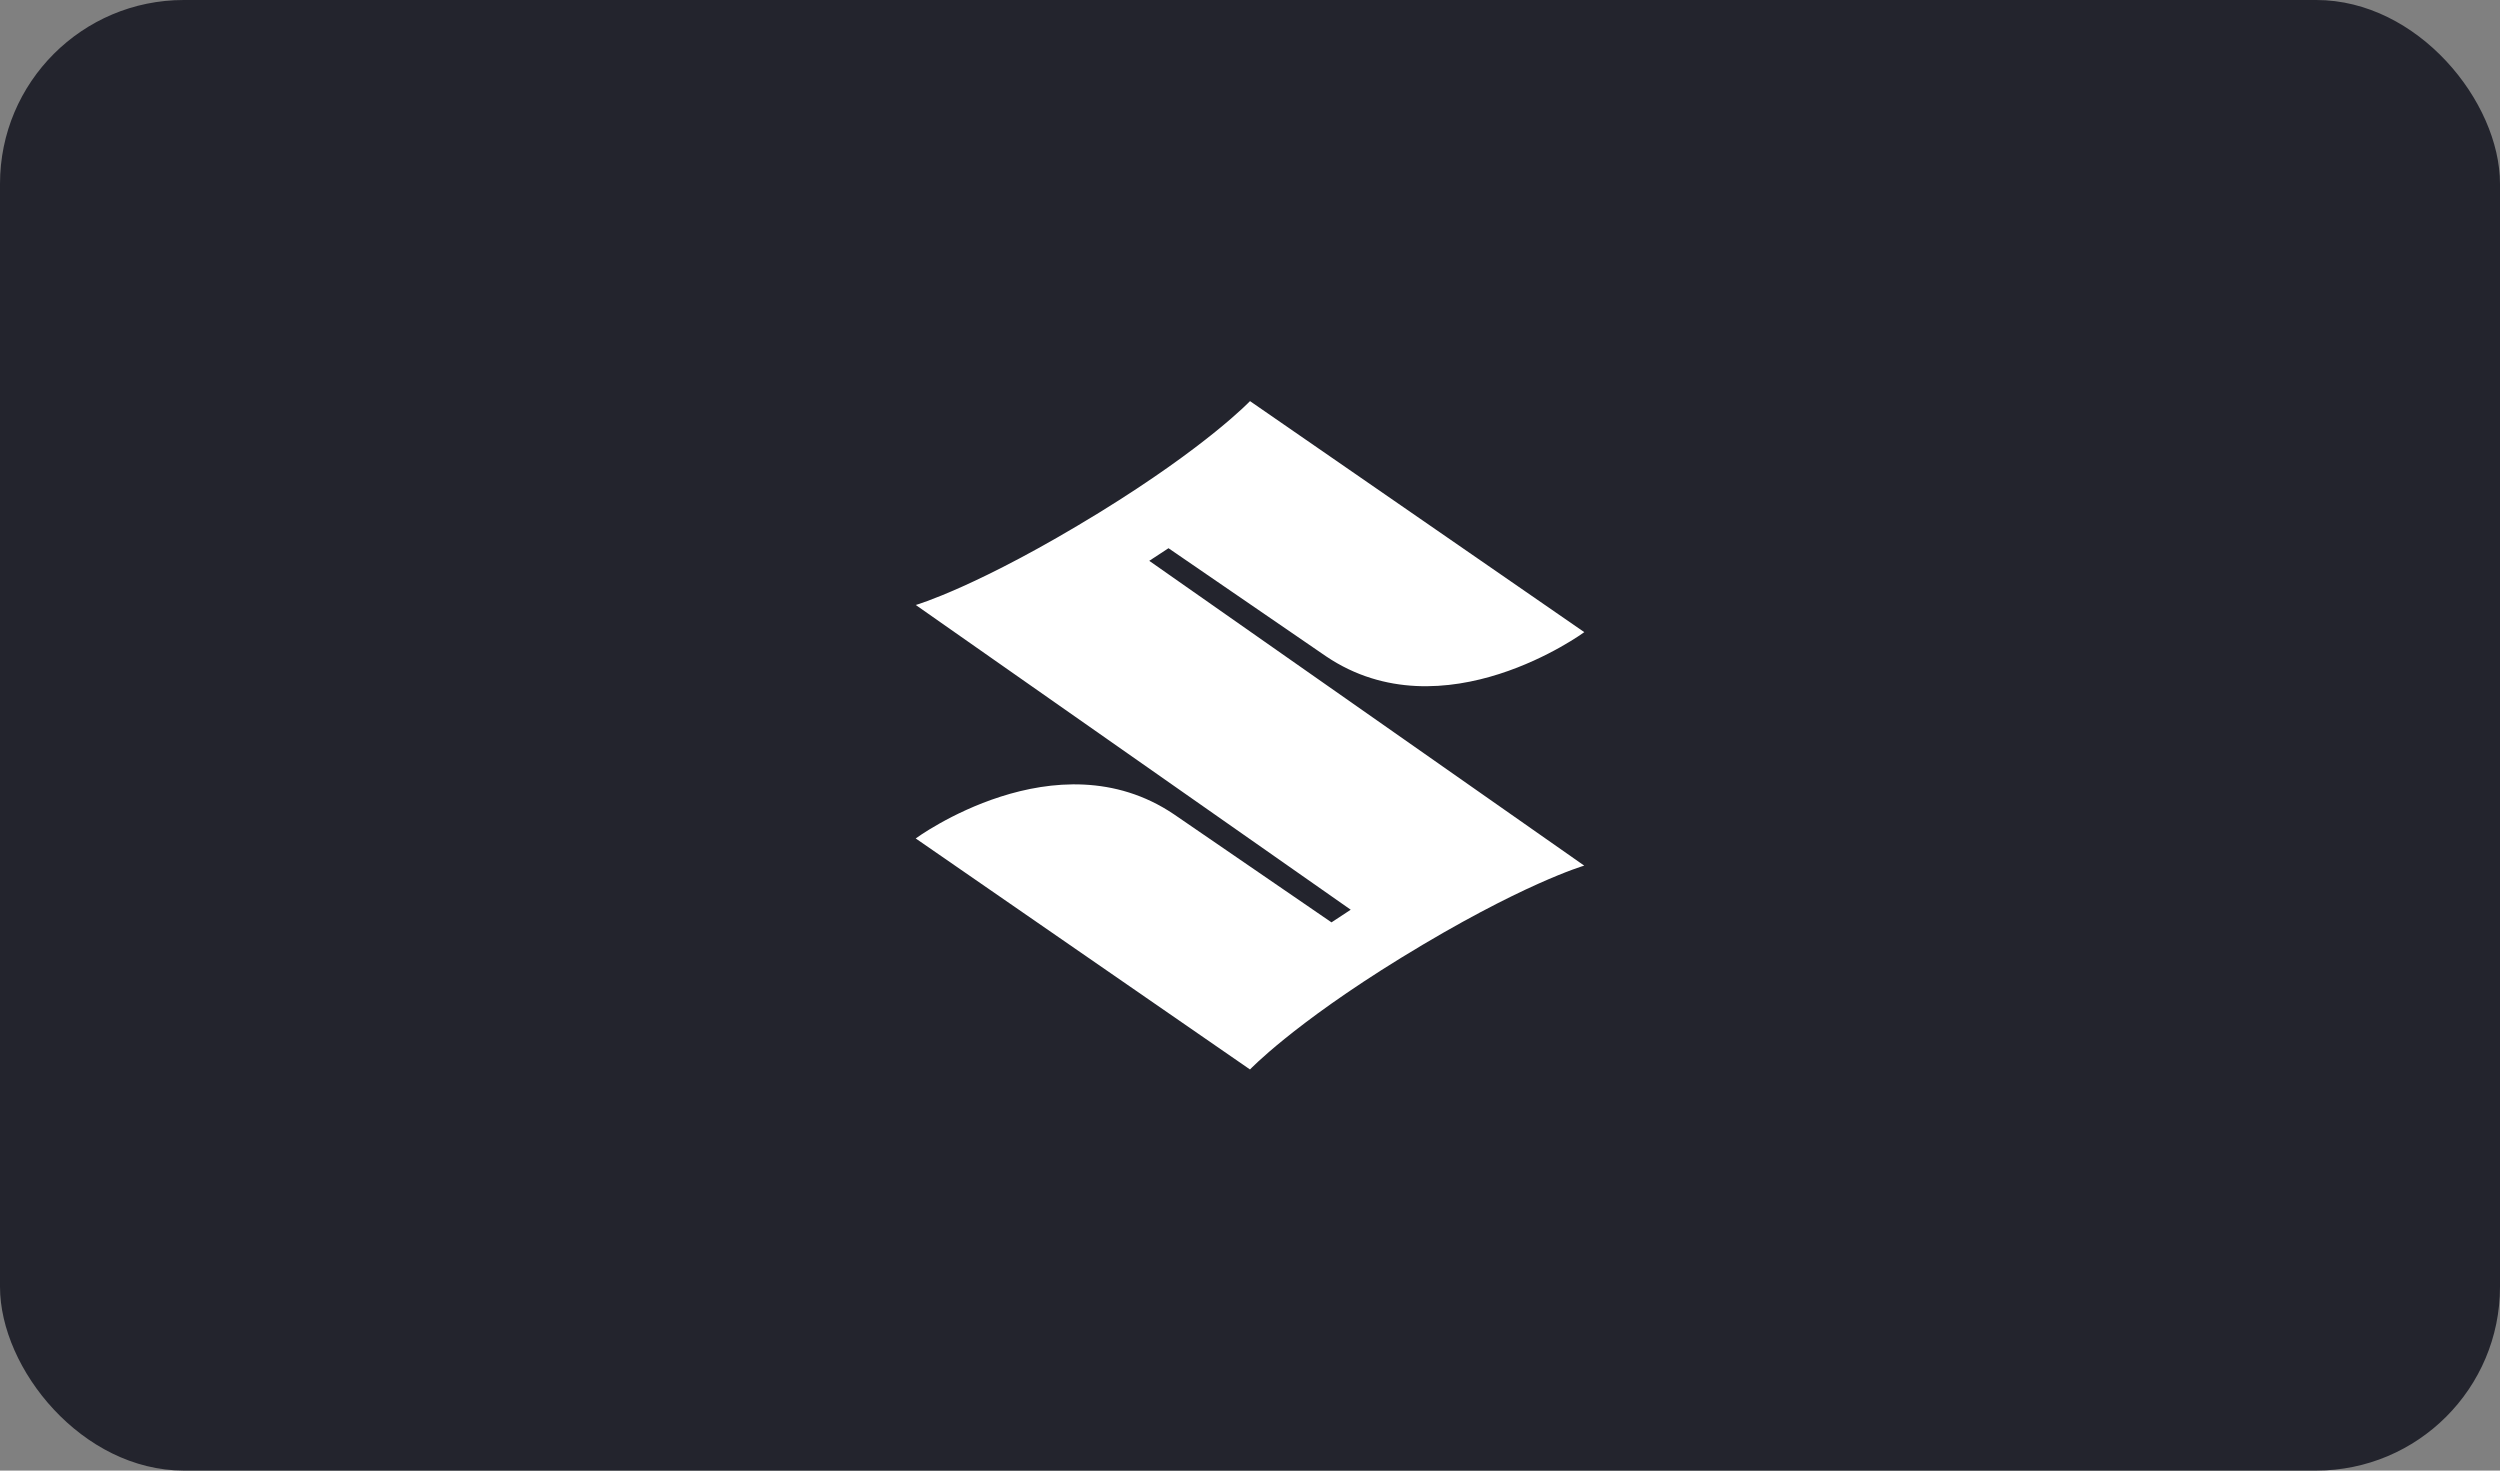
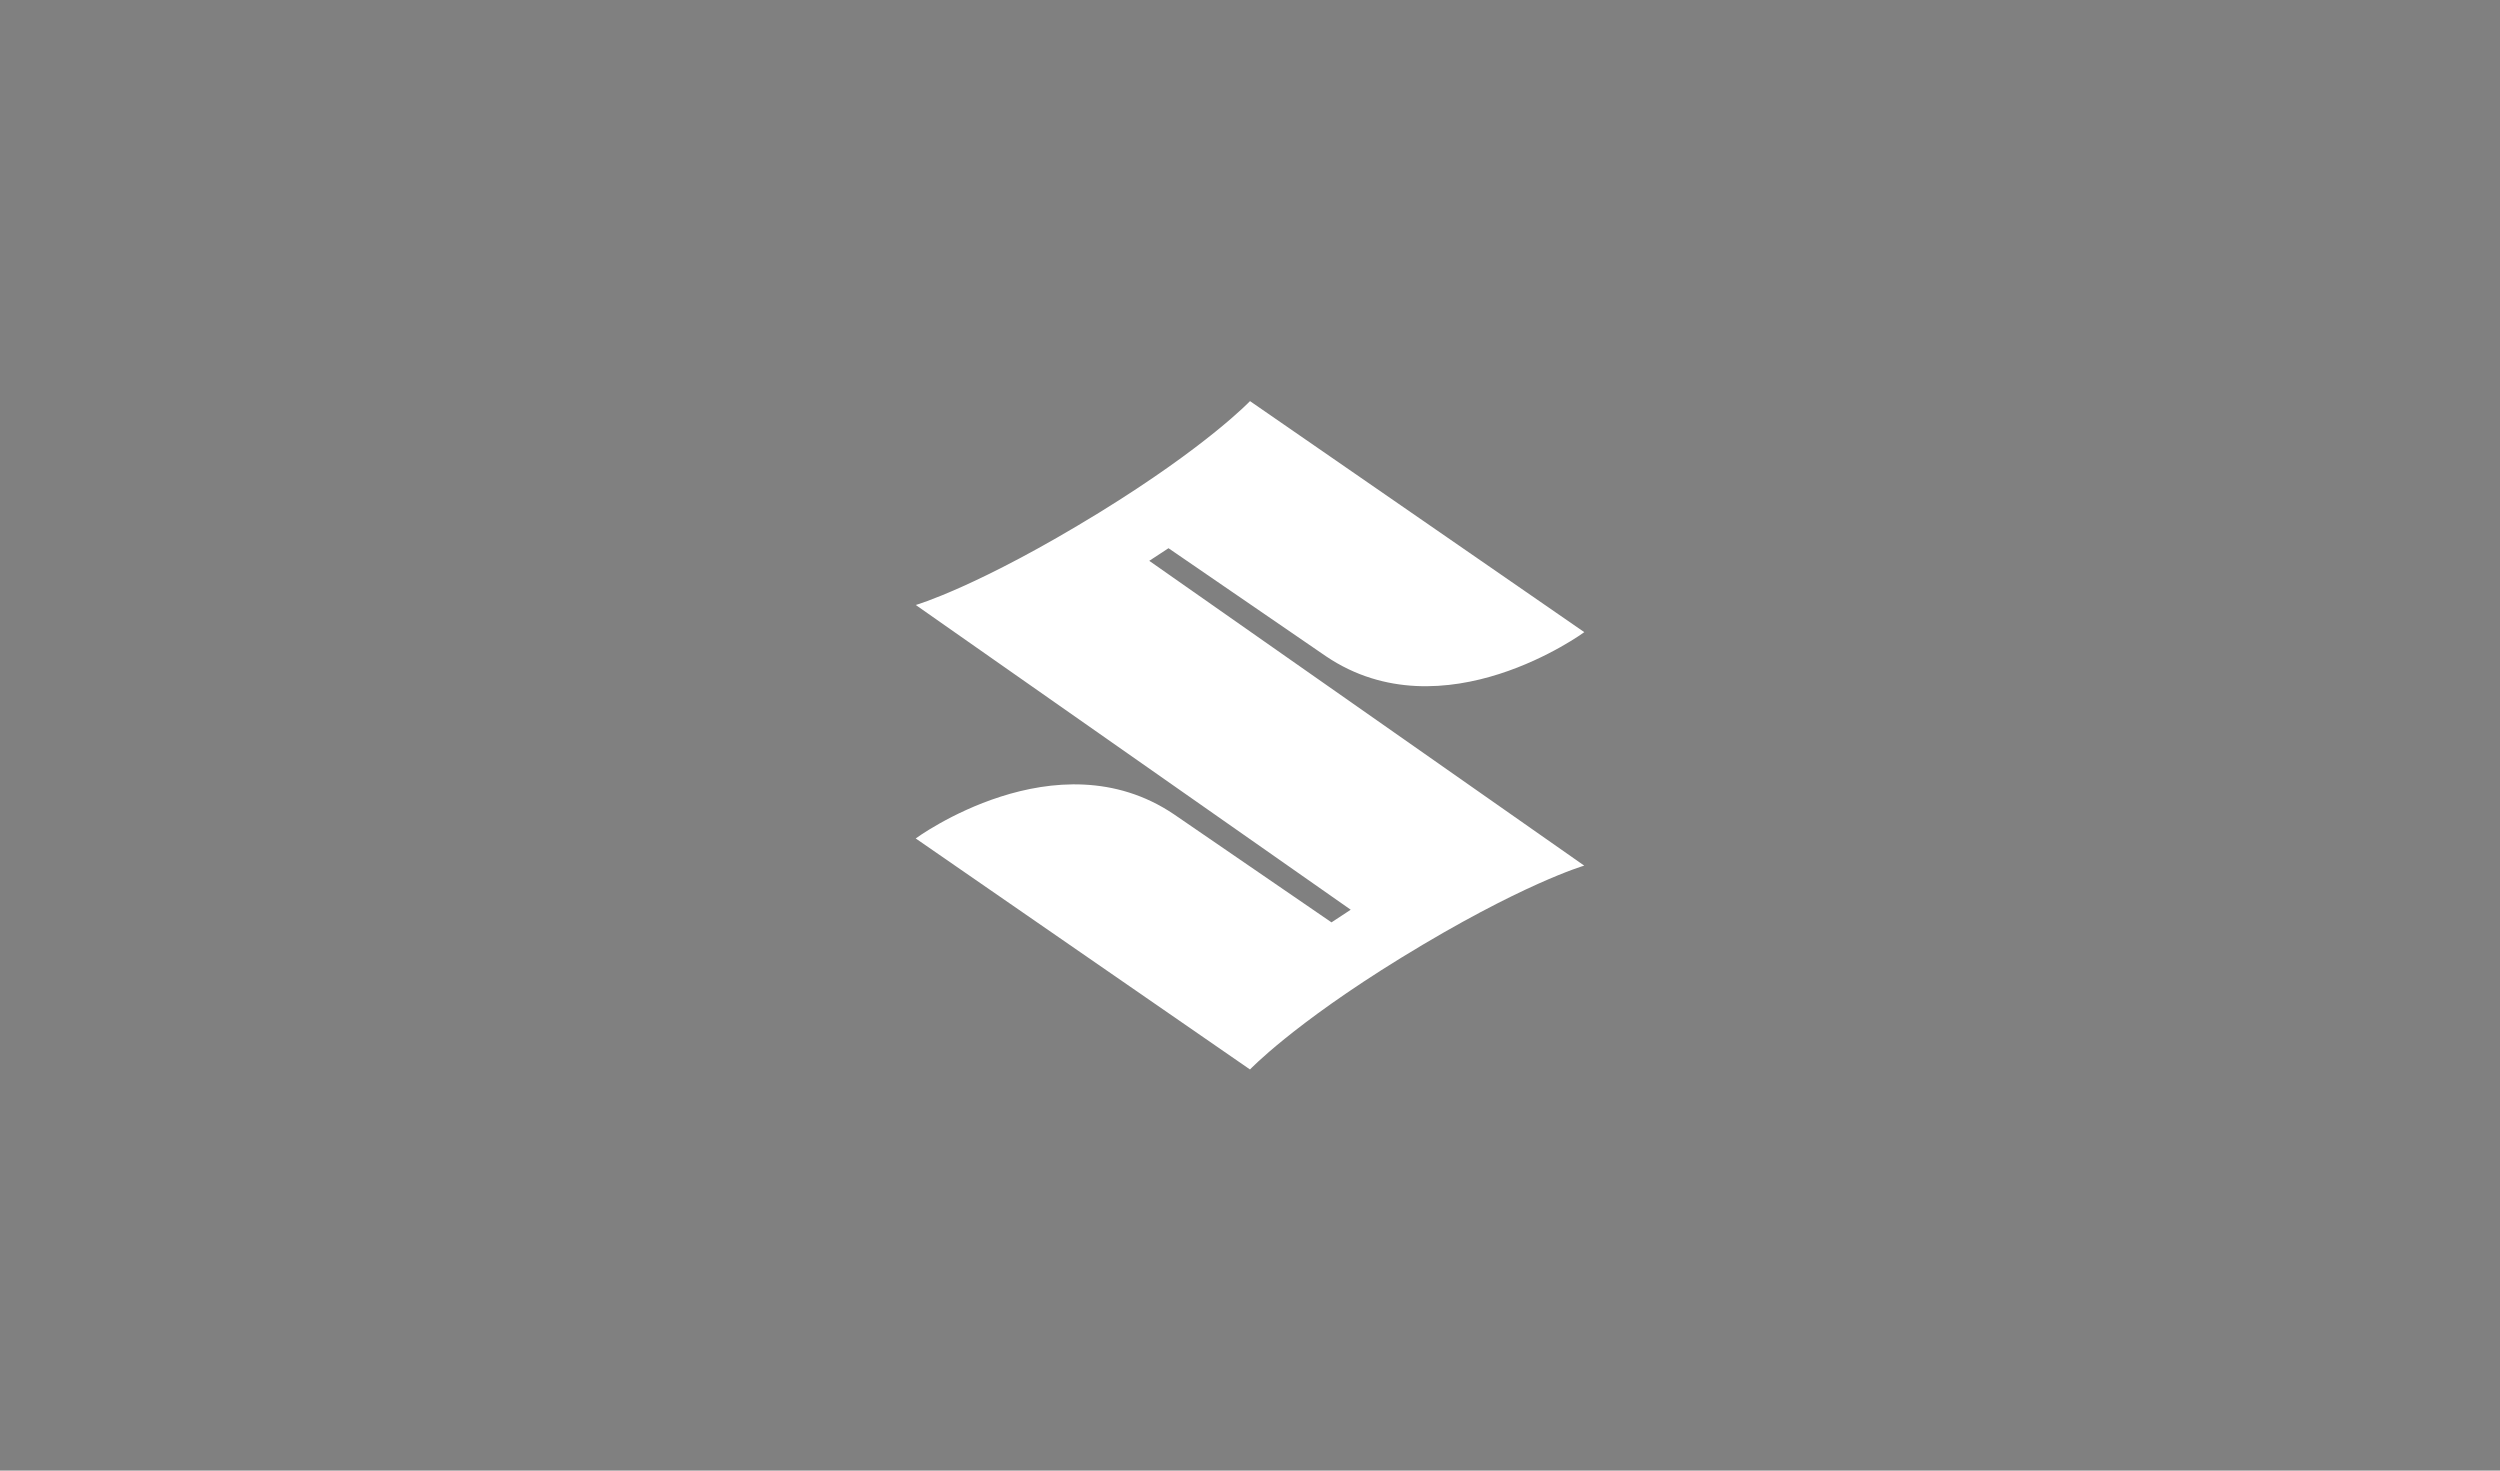
<svg xmlns="http://www.w3.org/2000/svg" width="204" height="120" viewBox="0 0 204 120" fill="none">
  <rect x="0" y="0" width="204" height="120" fill="#808080" stroke="none" />
-   <rect width="204" height="120" rx="15" fill="#23242D" />
  <path d="M129.272 70.635C129.272 70.635 124.173 72.109 114.31 78.17C105.467 83.613 102 87.269 102 87.269L74.721 68.417C74.721 68.417 86.197 59.977 95.786 66.441L108.65 75.265L110.219 74.233L74.726 49.367C74.726 49.367 79.827 47.892 89.685 41.835C98.533 36.39 102 32.731 102 32.731L129.278 51.584C129.278 51.584 117.803 60.023 108.212 53.559L95.349 44.734L93.779 45.764L129.272 70.635Z" fill="white" />
</svg>